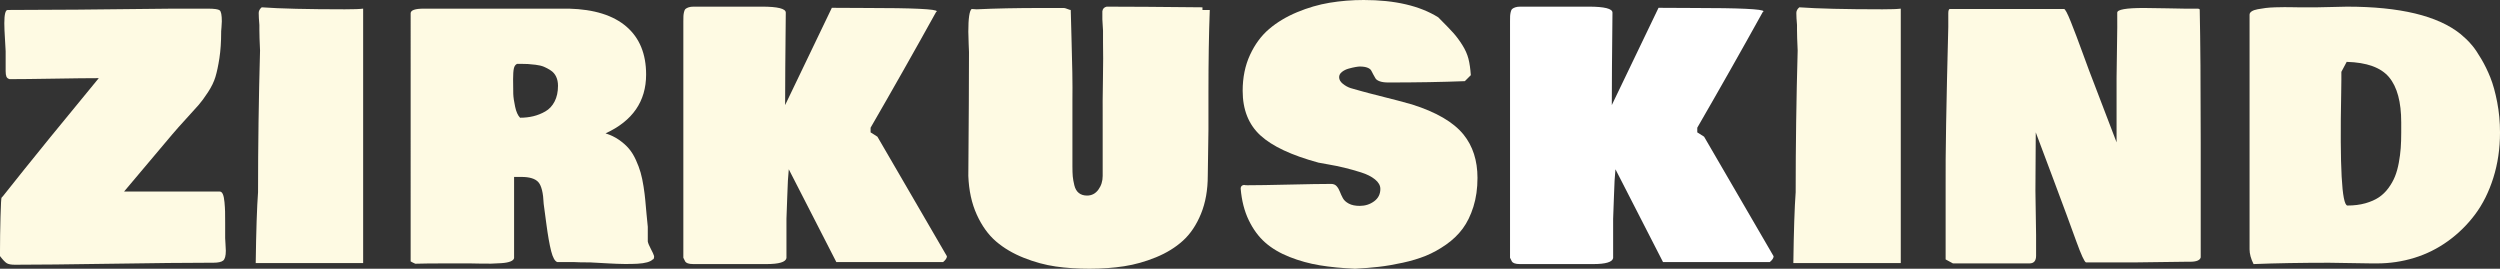
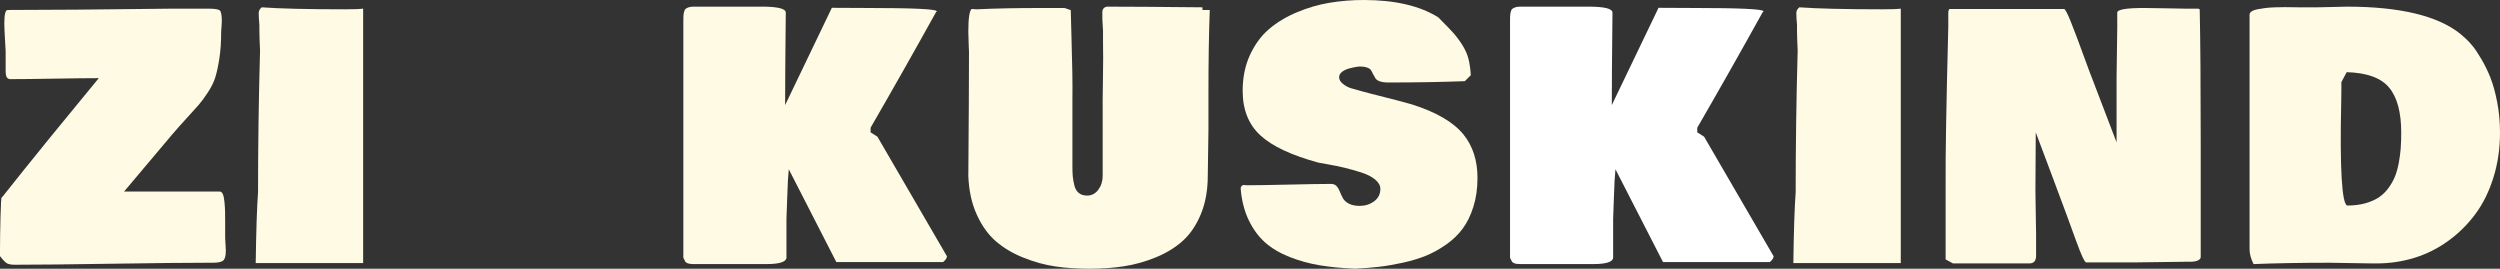
<svg xmlns="http://www.w3.org/2000/svg" version="1.1" x="0px" y="0px" width="616.627px" height="66.282px" viewBox="0 0 616.627 66.282" enable-background="new 0 0 616.627 66.282" xml:space="preserve">
  <rect x="0" y="0" width="616.627" height="66.282" fill="#333333" stroke="none" />
  <g id="Ebene_1">
</g>
  <g id="header_schrift">
    <g>
      <g>
        <path fill="#FEFAE3" d="M0,63.165v-1.313c0-2.352,0.041-5.127,0.123-8.326s0.178-4.799,0.287-4.799     c0.027,0.027,0.424-0.451,1.189-1.436c0.765-0.984,2.194-2.775,4.286-5.373s4.259-5.277,6.501-8.04l11.977-14.602     c-2.488,0-6.152,0.041-10.992,0.123s-8.504,0.123-10.992,0.123c-0.41-0.109-0.677-0.321-0.8-0.636     c-0.123-0.314-0.185-0.759-0.185-1.333v-4.922c0-0.273-0.055-1.257-0.164-2.953C1.121,7.984,1.066,6.672,1.066,5.742     c0-2.188,0.273-3.281,0.82-3.281c9.296,0,22.859-0.109,40.688-0.328h8.695c1.585,0,2.557,0.137,2.912,0.41     c0.355,0.273,0.533,1.176,0.533,2.707c0,0.383-0.027,0.868-0.082,1.456c-0.055,0.588-0.082,0.923-0.082,1.005v0.246     c0,2.379-0.144,4.505-0.431,6.378c-0.287,1.873-0.615,3.418-0.984,4.635c-0.369,1.217-0.984,2.481-1.846,3.794     s-1.62,2.345-2.276,3.097c-0.656,0.752-1.682,1.887-3.076,3.404s-2.543,2.81-3.445,3.876L30.598,47.25h23.625     c0.301,0,0.547,0.211,0.738,0.635c0.191,0.425,0.328,1.088,0.41,1.99s0.129,1.675,0.144,2.316     c0.014,0.643,0.021,1.566,0.021,2.77v3.773c0,0.246,0.027,0.731,0.082,1.455c0.055,0.725,0.082,1.279,0.082,1.662     c0,1.258-0.219,2.064-0.656,2.42c-0.438,0.354-1.258,0.533-2.461,0.533h-0.984c-5.359,0-13.351,0.082-23.974,0.246     S9.023,65.297,3.691,65.297c-0.93,0-1.6-0.123-2.01-0.369S0.711,64.093,0,63.165z" />
        <path fill="#FEFAE3" d="M63.073,64.887c0.109-7.957,0.301-13.781,0.574-17.473c0-11.484,0.164-23.133,0.492-34.946     c-0.109-2.297-0.164-3.992-0.164-5.086v-1.23c-0.109-1.203-0.164-2.188-0.164-2.953c0-0.519,0.246-0.984,0.738-1.395     c4.484,0.328,11.32,0.492,20.508,0.492c2.188,0,3.691-0.055,4.512-0.164v62.754H63.073z" />
-         <path fill="#FEFAE3" d="M161.009,63.985c-0.602,0.601-1.866,0.957-3.794,1.066c-1.928,0.108-4.3,0.082-7.116-0.082     c-2.816-0.164-4.321-0.246-4.512-0.246c-1.86,0-3.199-0.027-4.02-0.082h-4.102c-0.602-0.191-1.107-1.088-1.518-2.688     s-0.814-3.896-1.21-6.891c-0.396-2.994-0.609-4.586-0.636-4.777c-0.109-2.707-0.547-4.492-1.313-5.354     c-0.766-0.861-2.16-1.291-4.184-1.291h-1.805v20.016c-0.055,0.328-0.342,0.601-0.861,0.82c-0.52,0.219-1.265,0.361-2.235,0.43     c-0.971,0.068-1.832,0.109-2.584,0.123c-0.752,0.014-1.743,0.007-2.974-0.02c-1.23-0.027-1.983-0.041-2.256-0.041h-5.906     c-3.336,0-5.852,0.026-7.547,0.082c-0.383-0.164-0.766-0.355-1.148-0.574V3.281c0-0.765,1.093-1.148,3.281-1.148h35.766     c6.207,0.164,10.931,1.641,14.171,4.43s4.86,6.727,4.86,11.813c0,6.618-3.336,11.458-10.008,14.52     c1.23,0.383,2.338,0.917,3.322,1.6s1.805,1.414,2.461,2.193s1.23,1.717,1.723,2.811s0.875,2.119,1.148,3.076     c0.273,0.957,0.513,2.092,0.718,3.404s0.349,2.447,0.431,3.404s0.185,2.098,0.308,3.424c0.123,1.327,0.226,2.373,0.308,3.139     v3.609c0.082,0.438,0.334,1.053,0.759,1.846c0.424,0.793,0.69,1.381,0.8,1.764C161.337,63.711,161.228,63.985,161.009,63.985z      M126.556,19.523c0,1.641,0.014,2.857,0.041,3.65c0.027,0.793,0.178,1.832,0.451,3.117c0.273,1.286,0.683,2.201,1.23,2.748     c1.148,0,2.235-0.123,3.261-0.369s2.016-0.642,2.974-1.189c0.957-0.547,1.716-1.36,2.276-2.44c0.56-1.08,0.841-2.372,0.841-3.876     c0-0.847-0.15-1.593-0.451-2.235c-0.301-0.642-0.738-1.155-1.313-1.538c-0.574-0.383-1.142-0.69-1.702-0.923     c-0.561-0.232-1.245-0.396-2.051-0.492c-0.807-0.096-1.442-0.157-1.907-0.185c-0.465-0.027-1.025-0.041-1.682-0.041h-0.984     c-0.41,0.191-0.677,0.574-0.8,1.148S126.556,18.348,126.556,19.523z" />
        <path fill="#FEFAE3" d="M171.008,65.133c-0.602,0-1.06-0.063-1.374-0.186c-0.314-0.123-0.52-0.266-0.615-0.43     c-0.096-0.164-0.253-0.479-0.472-0.943V5.25c0-0.601,0.006-1.039,0.021-1.313c0.014-0.273,0.062-0.595,0.144-0.964     s0.211-0.629,0.39-0.779c0.178-0.15,0.431-0.28,0.759-0.39c0.328-0.109,0.738-0.164,1.23-0.164h16.816     c3.938,0,5.906,0.492,5.906,1.477v0.082c-0.109,10.172-0.164,17.746-0.164,22.723l11.525-23.994l8.49,0.041     c11.593,0,17.391,0.273,17.391,0.82c0,0.109-0.055,0.164-0.164,0.164c-5.305,9.571-10.691,19.086-16.16,28.547v1.148l1.682,1.066     l17.145,29.491c0,0.438-0.314,0.916-0.943,1.436h-26.332l-11.73-22.887c-0.164,1.504-0.287,3.691-0.369,6.563     s-0.15,4.758-0.205,5.66v9.68c-0.191,0.984-1.832,1.477-4.922,1.477H171.008z" />
        <path fill="#FEFAE3" d="M238.838,43.395c0.109-13.454,0.164-23.488,0.164-30.106v-0.492c0-0.191-0.027-0.868-0.082-2.03     c-0.055-1.162-0.082-2.153-0.082-2.974c0-3.281,0.273-5.141,0.82-5.578c0.137,0,0.342,0.014,0.615,0.041     c0.273,0.027,0.478,0.041,0.615,0.041c4.594-0.219,9.926-0.328,15.996-0.328h5.578c0.219,0.027,0.513,0.117,0.882,0.267     c0.369,0.15,0.622,0.226,0.759,0.226c0.027,1.34,0.089,3.65,0.185,6.932s0.164,6.125,0.205,8.531     c0.041,2.406,0.048,4.772,0.021,7.096v15.997c0,1.012,0.027,1.832,0.082,2.461s0.185,1.367,0.39,2.215s0.574,1.482,1.107,1.906     c0.533,0.425,1.21,0.637,2.03,0.637c1.148,0,2.078-0.486,2.789-1.457c0.711-0.97,1.066-2.098,1.066-3.383V28.383     c-0.027-1.832-0.007-4.717,0.062-8.654s0.075-7.014,0.021-9.229V7.547c0-0.301-0.027-0.759-0.082-1.374s-0.082-1.087-0.082-1.415     V2.789c0.082-0.629,0.438-1.011,1.066-1.148c5.25,0,13.125,0.055,23.625,0.164v0.656h1.805     c-0.219,5.824-0.328,12.606-0.328,20.344v9.188c0,1.23-0.027,3.118-0.082,5.661s-0.082,4.43-0.082,5.66     c0,3.555-0.561,6.699-1.682,9.434s-2.598,4.936-4.43,6.604s-4.047,3.035-6.645,4.102s-5.223,1.805-7.875,2.215     s-5.51,0.615-8.572,0.615c-2.953,0-5.722-0.186-8.306-0.555s-5.202-1.08-7.854-2.133c-2.652-1.052-4.936-2.398-6.85-4.039     c-1.914-1.641-3.5-3.842-4.758-6.604C239.672,50.19,238.975,47.004,238.838,43.395z" />
        <path fill="#FEFAE3" d="M334.231,66.282c-3.227-0.138-6.125-0.418-8.695-0.842s-5.052-1.107-7.444-2.051     s-4.402-2.133-6.029-3.568s-2.98-3.273-4.061-5.516s-1.743-4.84-1.989-7.793c0-0.52,0.273-0.82,0.82-0.902     c0.164,0.055,0.438,0.082,0.82,0.082c2.27,0,5.715-0.055,10.336-0.164s8.066-0.164,10.336-0.164c0.574,0,1.025,0.184,1.354,0.553     s0.595,0.82,0.8,1.354s0.451,1.066,0.738,1.6s0.779,0.984,1.477,1.354s1.593,0.555,2.687,0.555c1.34,0,2.522-0.376,3.548-1.129     c1.025-0.752,1.538-1.77,1.538-3.055c0-0.848-0.438-1.627-1.313-2.338s-2.03-1.293-3.466-1.744s-2.803-0.834-4.102-1.148     c-1.299-0.313-2.632-0.588-3.999-0.82c-1.367-0.231-2.16-0.375-2.379-0.43c-6.645-1.805-11.423-4.047-14.335-6.727     c-2.912-2.68-4.368-6.343-4.368-10.992c0-3.281,0.602-6.228,1.805-8.839c1.203-2.611,2.775-4.744,4.717-6.398     c1.941-1.654,4.238-3.035,6.891-4.143s5.332-1.887,8.039-2.338S333.465,0,336.364,0c7.684,0,13.809,1.422,18.375,4.266     c1.668,1.668,2.892,2.933,3.671,3.794s1.531,1.866,2.256,3.015s1.23,2.276,1.518,3.384s0.485,2.468,0.595,4.081l-1.477,1.477     c-5.605,0.219-11.895,0.328-18.867,0.328c-0.875,0-1.579-0.096-2.112-0.287c-0.533-0.191-0.889-0.437-1.066-0.738     c-0.178-0.301-0.355-0.615-0.533-0.943s-0.342-0.642-0.492-0.943c-0.15-0.301-0.465-0.547-0.943-0.738     c-0.479-0.191-1.114-0.287-1.907-0.287c-0.219,0-0.567,0.041-1.046,0.123s-1.039,0.212-1.682,0.39     c-0.643,0.178-1.196,0.451-1.661,0.82s-0.697,0.8-0.697,1.292c0,0.602,0.308,1.148,0.923,1.641s1.265,0.848,1.948,1.066     c0.684,0.219,1.531,0.458,2.543,0.718c1.012,0.26,1.641,0.431,1.887,0.513c5.961,1.504,9.516,2.434,10.664,2.789     c5.988,1.887,10.227,4.362,12.715,7.424c2.297,2.844,3.445,6.413,3.445,10.706c0,2.598-0.335,4.963-1.005,7.096     s-1.552,3.938-2.646,5.414s-2.461,2.789-4.102,3.938s-3.302,2.064-4.983,2.748s-3.589,1.257-5.722,1.723     c-2.133,0.465-4.095,0.799-5.886,1.004S336.336,66.172,334.231,66.282z" />
        <path fill="#FFFFFF" d="M374.91,65.133c-0.602,0-1.06-0.063-1.374-0.186s-0.52-0.266-0.615-0.43s-0.253-0.479-0.472-0.943V5.25     c0-0.601,0.007-1.039,0.021-1.313c0.014-0.273,0.062-0.595,0.144-0.964s0.212-0.629,0.39-0.779c0.178-0.15,0.431-0.28,0.759-0.39     c0.328-0.109,0.738-0.164,1.23-0.164h16.816c3.938,0,5.906,0.492,5.906,1.477v0.082c-0.109,10.172-0.164,17.746-0.164,22.723     l11.525-23.994l8.49,0.041c11.594,0,17.391,0.273,17.391,0.82c0,0.109-0.055,0.164-0.164,0.164     c-5.305,9.571-10.691,19.086-16.16,28.547v1.148l1.682,1.066l17.145,29.491c0,0.438-0.314,0.916-0.943,1.436h-26.332     l-11.73-22.887c-0.164,1.504-0.287,3.691-0.369,6.563s-0.15,4.758-0.205,5.66v9.68c-0.191,0.984-1.832,1.477-4.922,1.477H374.91z     " />
        <path fill="#FEFAE3" d="M442.33,64.887c0.109-7.957,0.301-13.781,0.574-17.473c0-11.484,0.164-23.133,0.492-34.946     c-0.109-2.297-0.164-3.992-0.164-5.086v-1.23c-0.109-1.203-0.164-2.188-0.164-2.953c0-0.519,0.246-0.984,0.738-1.395     c4.484,0.328,11.32,0.492,20.508,0.492c2.188,0,3.691-0.055,4.512-0.164v62.754H442.33z" />
        <path fill="#FEFAE3" d="M479.891,63.985V45.446c-0.055-6.781,0.164-19.715,0.656-38.801V3.281c0-0.601,0.109-0.957,0.328-1.066     h28.219c0.273,0,0.827,1.04,1.661,3.117c0.834,2.078,1.846,4.751,3.035,8.019c1.189,3.268,2.03,5.517,2.522,6.747l5.742,15.012     V19.195c0-1.367,0.034-3.876,0.103-7.526s0.089-6.501,0.062-8.552c0-0.765,2.188-1.148,6.563-1.148     c1.367,0,3.24,0.027,5.619,0.082c2.379,0.055,3.842,0.082,4.389,0.082h3.117c0.438,0,0.656,0.082,0.656,0.246     c0.164,7.602,0.246,18.484,0.246,32.649v28.465c-0.191,0.711-1.066,1.066-2.625,1.066h-1.066c-1.422,0-3.514,0.026-6.275,0.082     c-2.762,0.055-4.854,0.082-6.275,0.082h-12.059c-0.383-0.138-1.176-1.859-2.379-5.168c-1.285-3.582-3.199-8.764-5.742-15.545     s-3.965-10.568-4.266-11.362c0,1.614-0.014,4.02-0.041,7.219s-0.041,5.605-0.041,7.219c0,1.203,0.027,3.008,0.082,5.414     s0.082,4.211,0.082,5.414v5.168c0,1.257-0.547,1.887-1.641,1.887h-18.867L479.891,63.985z" />
-         <path fill="#FEFAE3" d="M554.858,3.609c0-0.301,0.171-0.567,0.513-0.8c0.342-0.232,0.841-0.41,1.497-0.533     s1.313-0.226,1.969-0.308s1.442-0.137,2.358-0.164c0.916-0.027,1.675-0.041,2.276-0.041s1.292,0.007,2.071,0.021     c0.779,0.014,1.237,0.021,1.374,0.021h4.594c0.902,0,2.167-0.027,3.794-0.082c1.627-0.055,2.823-0.082,3.589-0.082     c13.043,0,22.367,2.242,27.973,6.727l1.477,1.313c0.465,0.438,0.984,1.005,1.559,1.702s1.278,1.75,2.112,3.158     c0.834,1.409,1.579,2.933,2.235,4.573s1.217,3.665,1.682,6.07c0.465,2.406,0.697,4.895,0.697,7.465     c0,3.993-0.547,7.725-1.641,11.198s-2.591,6.48-4.491,9.023s-4.129,4.736-6.686,6.582s-5.325,3.227-8.306,4.143     s-6.057,1.375-9.229,1.375h-1.313c-1.176,0-2.926-0.027-5.25-0.082c-2.324-0.056-4.074-0.082-5.25-0.082     c-6.863,0-13.07,0.108-18.621,0.328c-0.656-1.313-0.984-2.516-0.984-3.609V3.609z M578.975,50.696     c1.641,0,3.117-0.186,4.43-0.555s2.42-0.854,3.322-1.455s1.695-1.367,2.379-2.297s1.224-1.887,1.62-2.871     s0.711-2.113,0.943-3.385s0.39-2.475,0.472-3.609c0.082-1.134,0.123-2.399,0.123-3.793v-2.543c0-5.031-0.998-8.743-2.994-11.136     c-1.996-2.393-5.482-3.657-10.459-3.794c-0.137,0.301-0.355,0.711-0.656,1.23c-0.301,0.52-0.52,0.93-0.656,1.23v1.969     c0,0.41-0.014,1.477-0.041,3.199C577.102,41.208,577.608,50.477,578.975,50.696z" />
+         <path fill="#FEFAE3" d="M554.858,3.609c0-0.301,0.171-0.567,0.513-0.8c0.342-0.232,0.841-0.41,1.497-0.533     s1.313-0.226,1.969-0.308s1.442-0.137,2.358-0.164c0.916-0.027,1.675-0.041,2.276-0.041s1.292,0.007,2.071,0.021     c0.779,0.014,1.237,0.021,1.374,0.021h4.594c0.902,0,2.167-0.027,3.794-0.082c1.627-0.055,2.823-0.082,3.589-0.082     c13.043,0,22.367,2.242,27.973,6.727l1.477,1.313c0.465,0.438,0.984,1.005,1.559,1.702s1.278,1.75,2.112,3.158     c0.834,1.409,1.579,2.933,2.235,4.573s1.217,3.665,1.682,6.07c0.465,2.406,0.697,4.895,0.697,7.465     c0,3.993-0.547,7.725-1.641,11.198s-2.591,6.48-4.491,9.023s-4.129,4.736-6.686,6.582s-5.325,3.227-8.306,4.143     s-6.057,1.375-9.229,1.375h-1.313c-1.176,0-2.926-0.027-5.25-0.082c-2.324-0.056-4.074-0.082-5.25-0.082     c-6.863,0-13.07,0.108-18.621,0.328c-0.656-1.313-0.984-2.516-0.984-3.609V3.609z M578.975,50.696     c1.641,0,3.117-0.186,4.43-0.555s2.42-0.854,3.322-1.455s1.695-1.367,2.379-2.297s1.224-1.887,1.62-2.871     s0.711-2.113,0.943-3.385s0.39-2.475,0.472-3.609c0.082-1.134,0.123-2.399,0.123-3.793c0-5.031-0.998-8.743-2.994-11.136     c-1.996-2.393-5.482-3.657-10.459-3.794c-0.137,0.301-0.355,0.711-0.656,1.23c-0.301,0.52-0.52,0.93-0.656,1.23v1.969     c0,0.41-0.014,1.477-0.041,3.199C577.102,41.208,577.608,50.477,578.975,50.696z" />
      </g>
    </g>
  </g>
</svg>